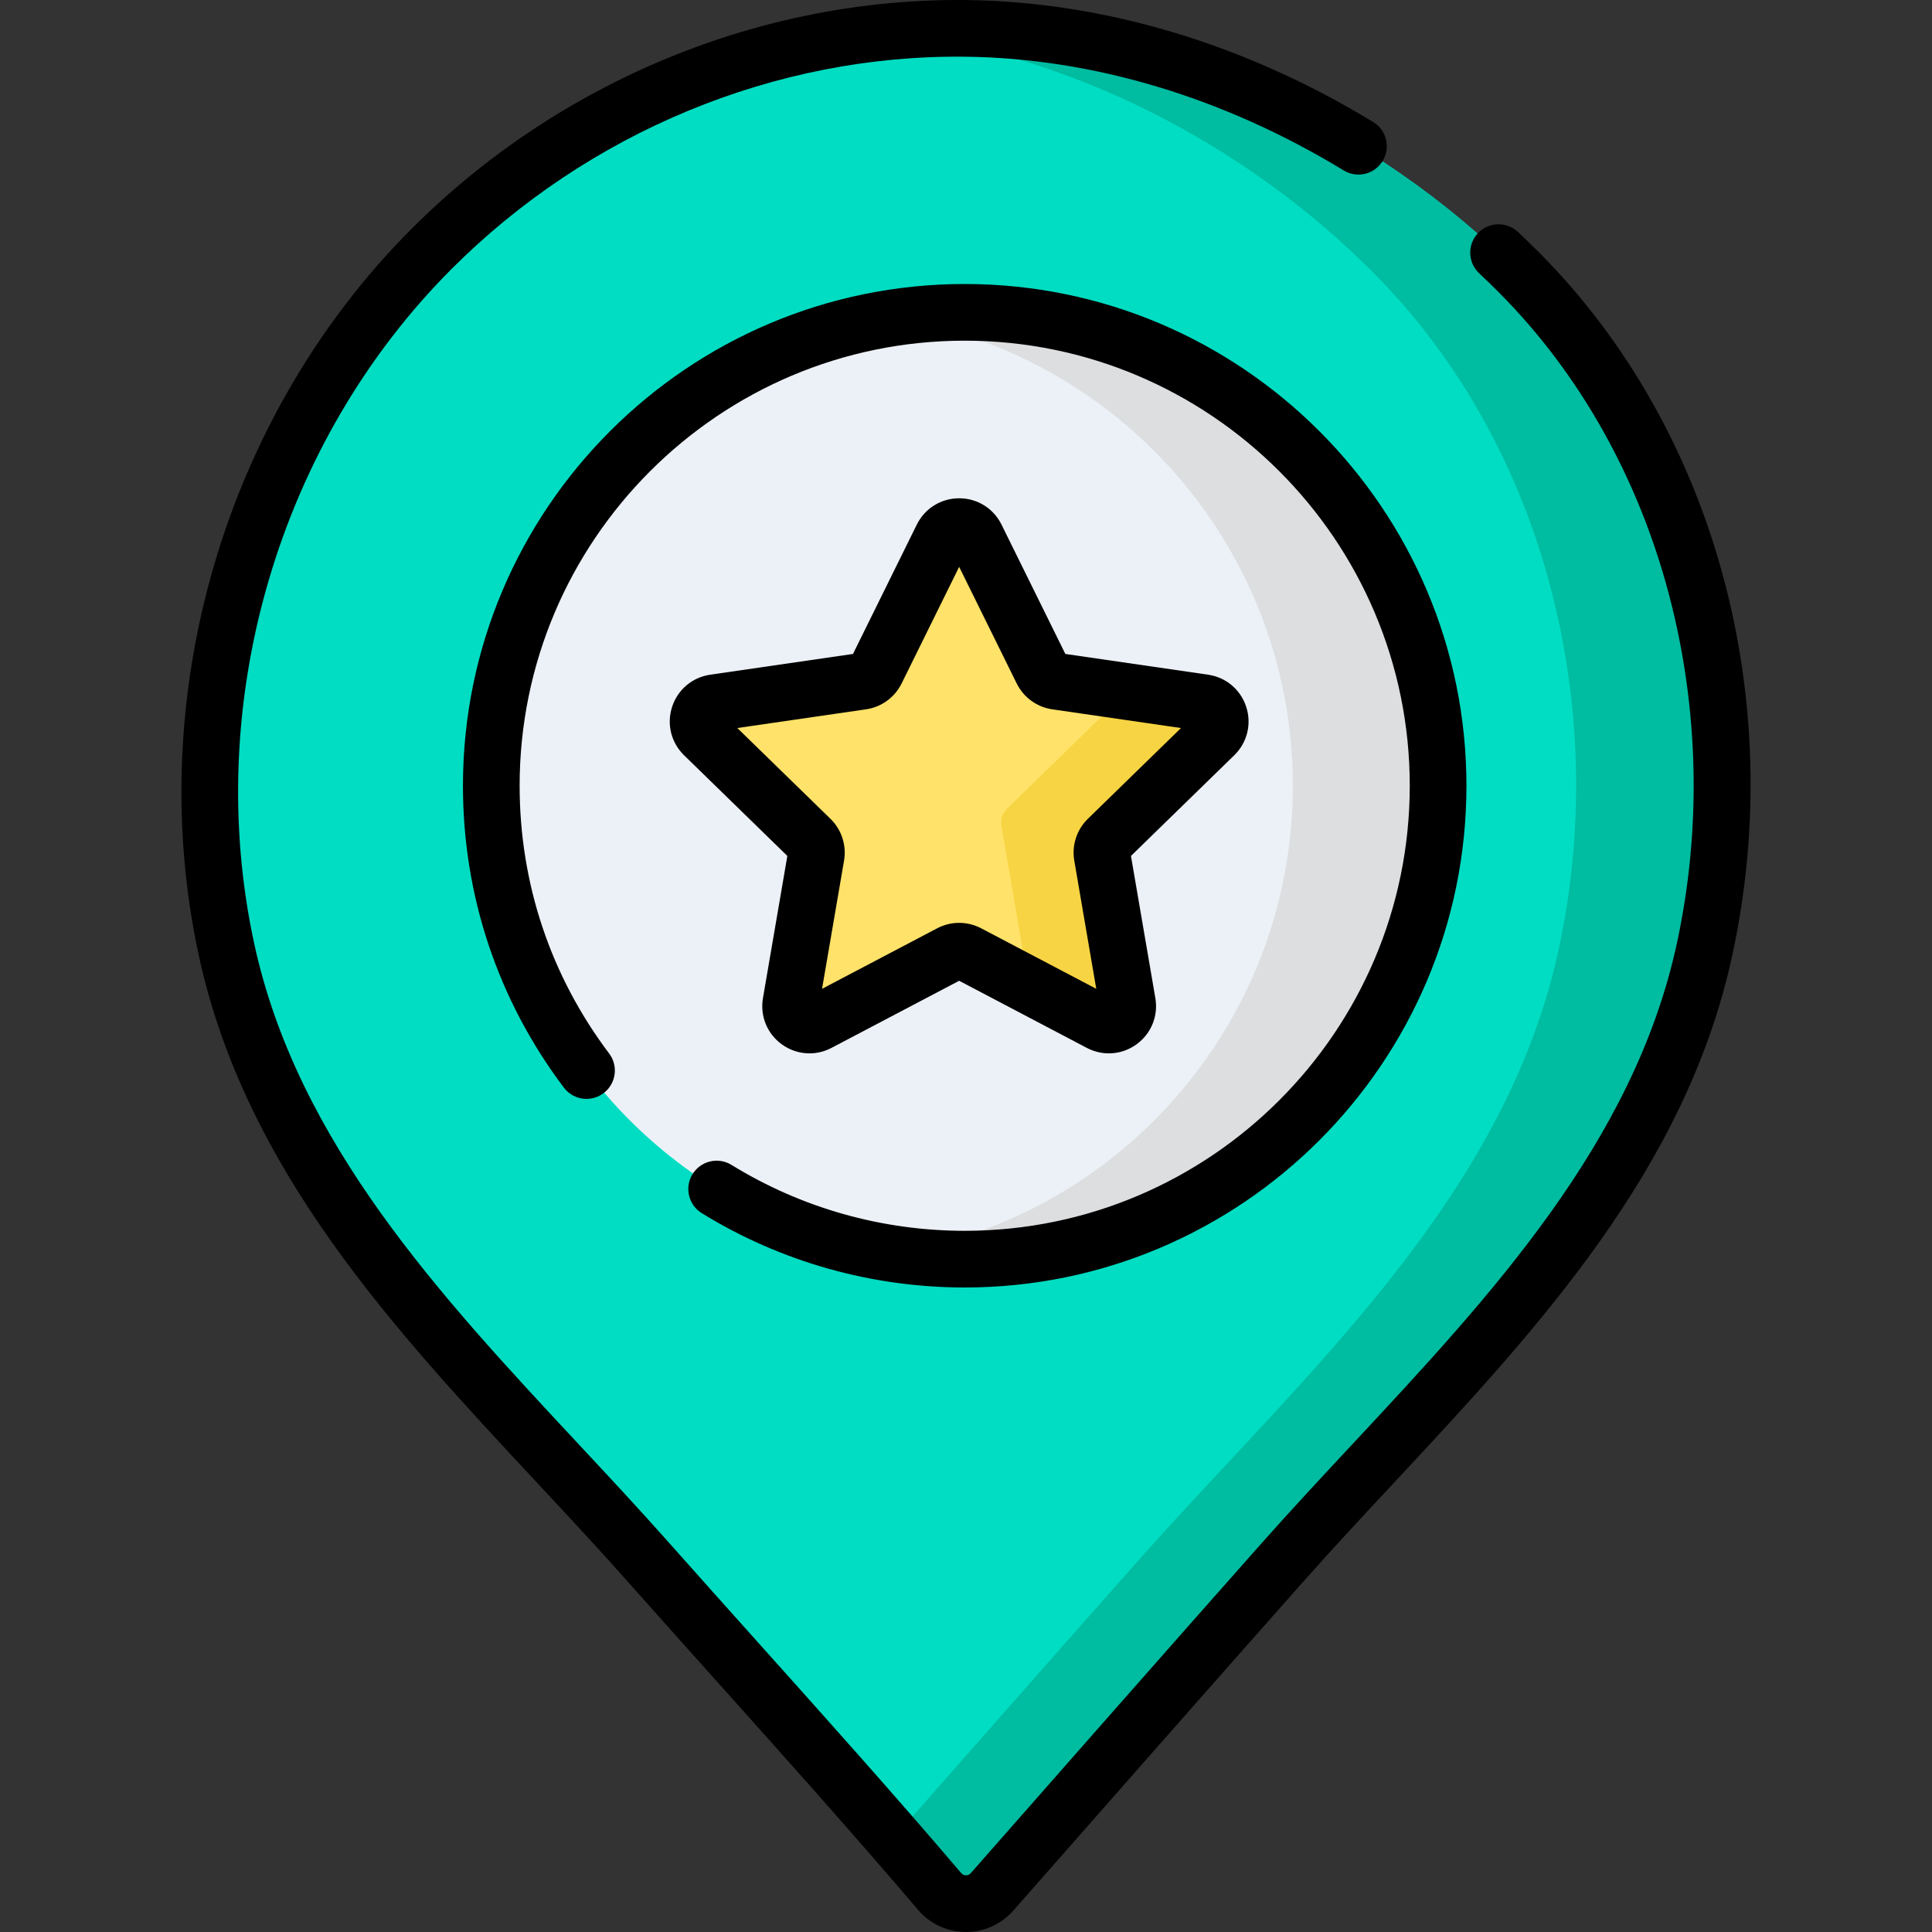
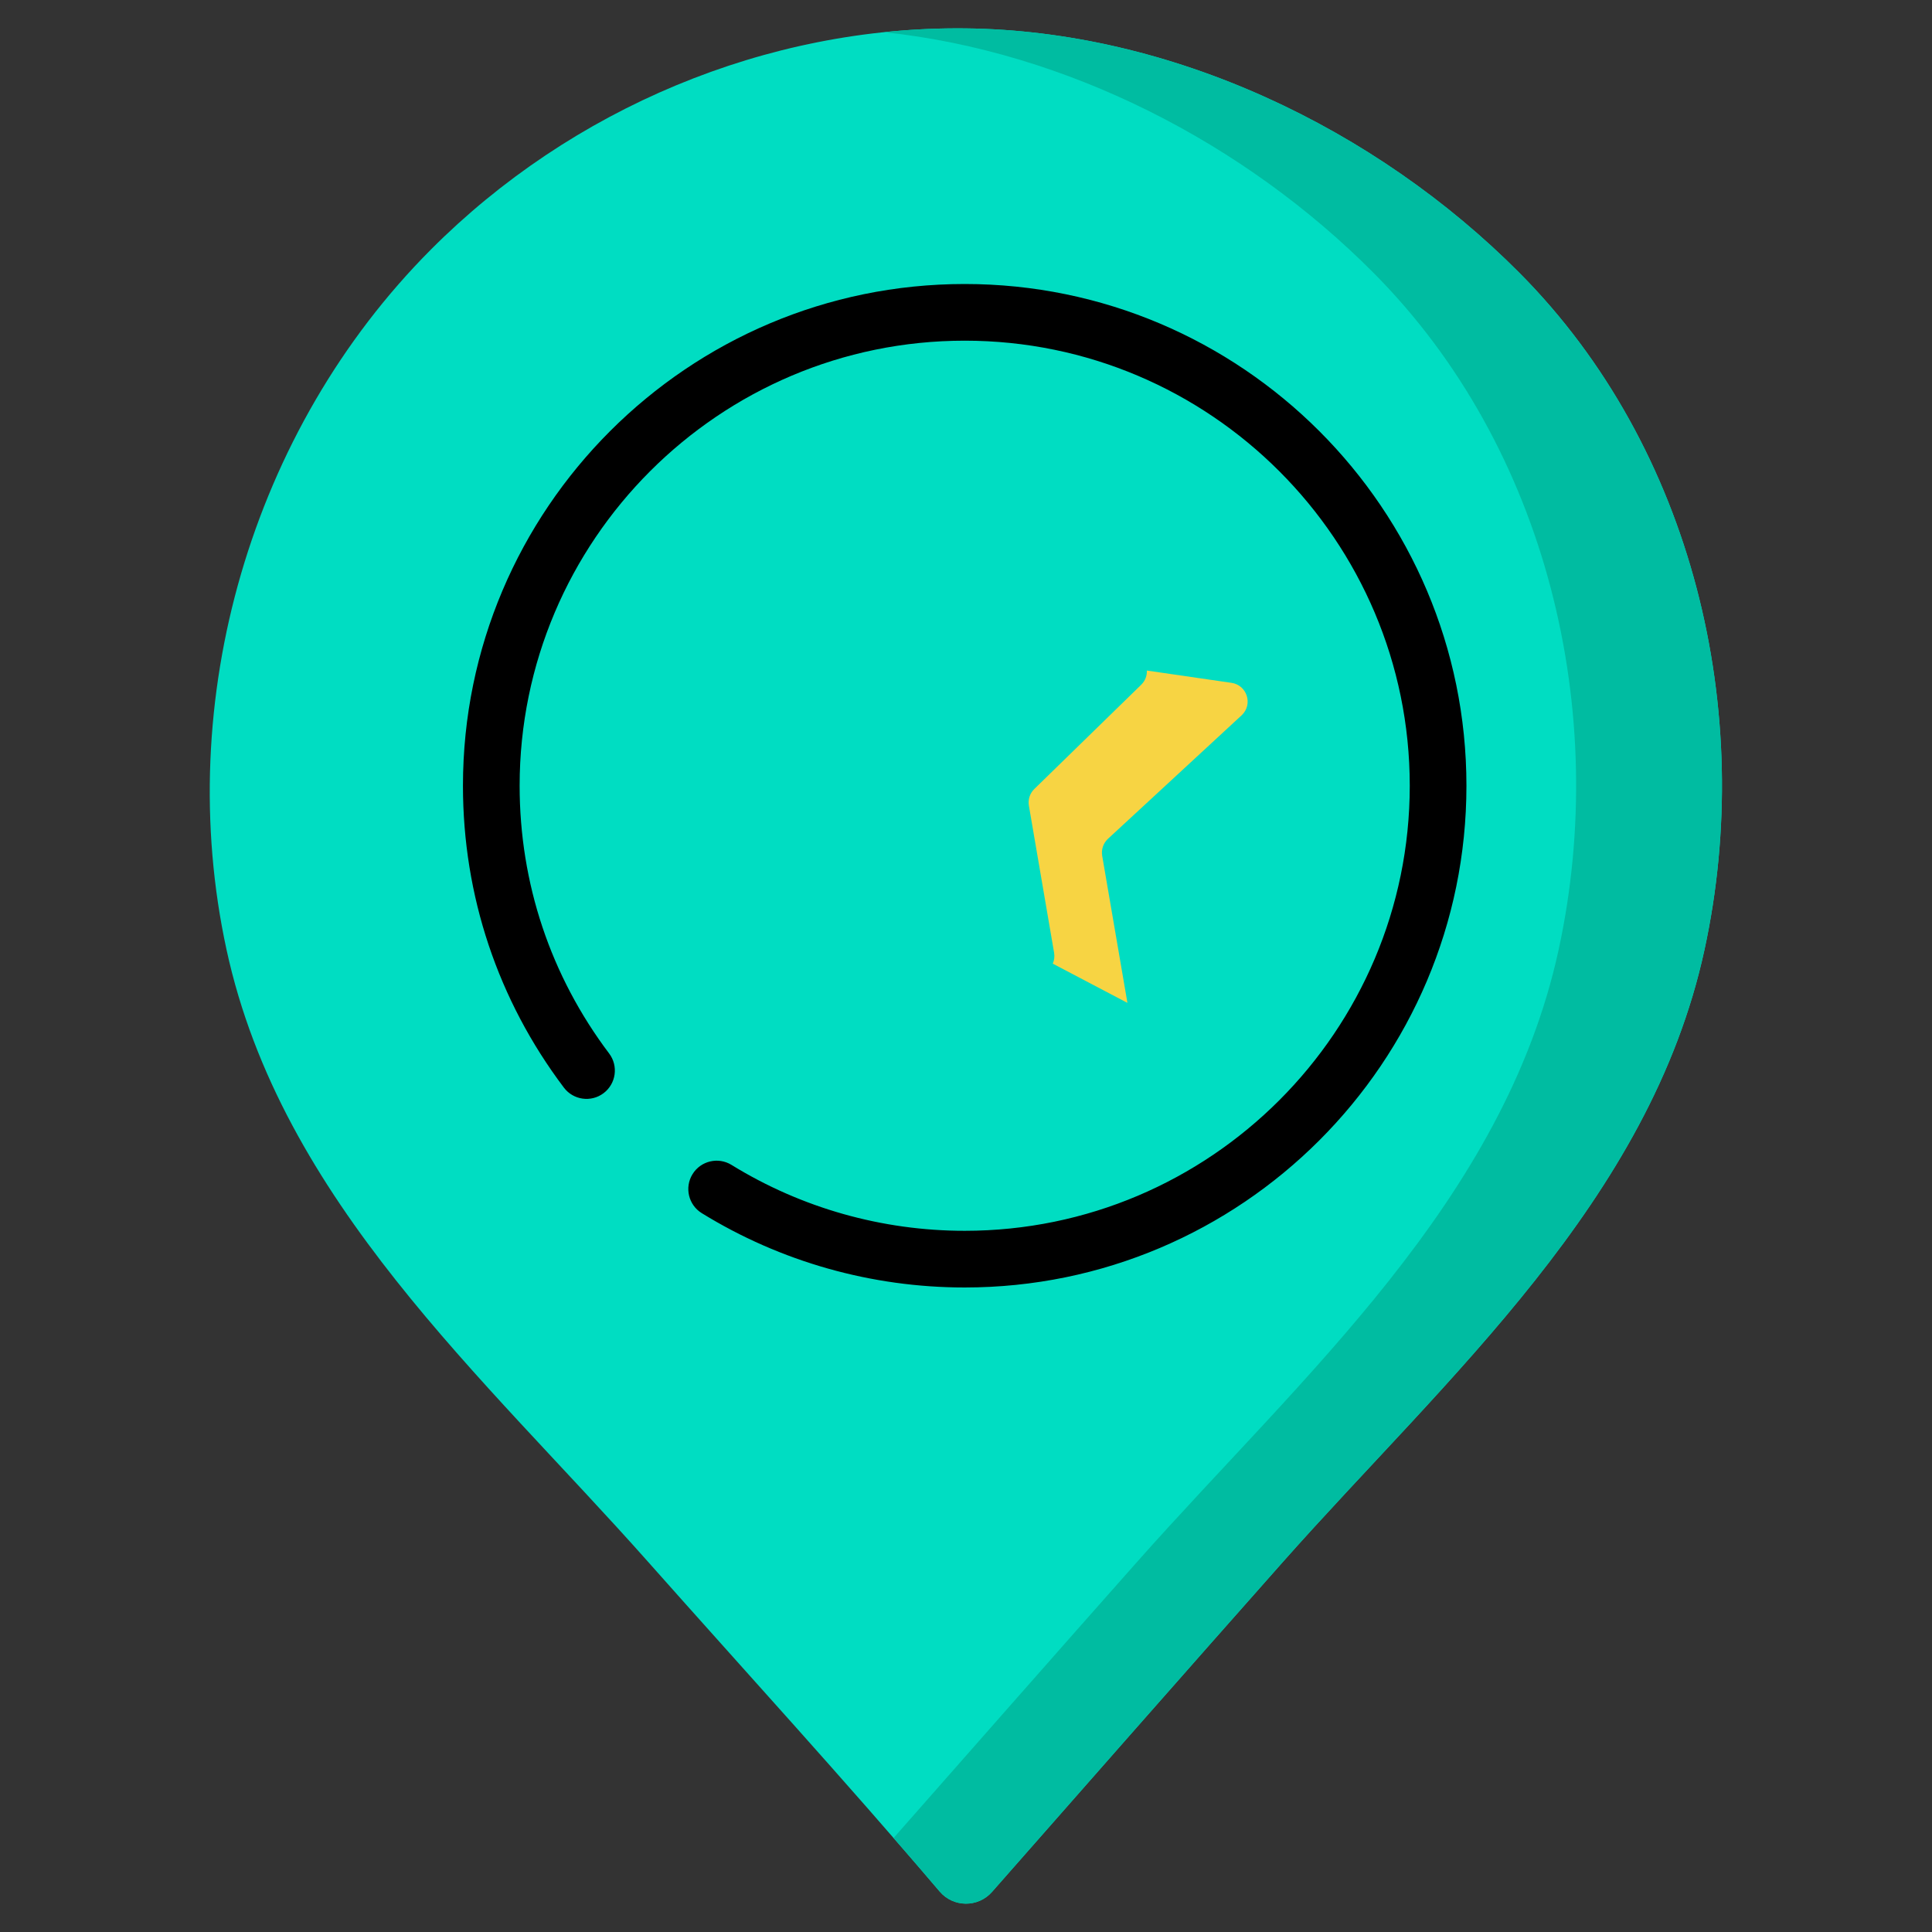
<svg xmlns="http://www.w3.org/2000/svg" version="1.1" id="Capa_1" x="0px" y="0px" viewBox="0 0 511.999 511.999" style="enable-background:new 0 0 511.999 511.999;" xml:space="preserve">
  <rect x="0" y="0" width="511.999" height="511.999" fill="#333333" stroke="none" />
  <path style="fill:#00DDC2;" d="M255.871,7.52c-52.79-0.587-104.477,21.304-141.643,58.579  c-47.678,47.817-68.517,119.59-54.191,185.596c14.45,66.573,68.137,113.092,111.705,162.204  c25.802,29.085,52.07,57.768,77.279,87.371c3.626,4.258,10.19,4.293,13.882,0.093c15.922-18.116,55.05-62.611,77.098-87.464  c43.569-49.112,97.255-95.631,111.706-162.208c13.661-62.928-2.942-133.009-49.034-179.367  C364.555,33.986,310.378,8.127,255.871,7.52z" />
  <path style="fill:#00BCA1;" d="M451.703,251.693c-14.449,66.578-68.13,113.09-111.698,162.205  c-22.049,24.853-61.181,69.352-77.102,87.466c-3.695,4.196-10.254,4.166-13.878-0.09c-4.045-4.756-8.121-9.483-12.216-14.189  c18.875-21.458,47.072-53.491,64.546-73.187c43.568-49.115,97.249-95.627,111.698-162.205  c13.668-62.934-2.934-133.007-49.035-179.368C329.892,37.989,282.87,13.667,234.275,8.53c7.159-0.751,14.369-1.091,21.598-1.011  c54.503,0.611,108.684,26.465,146.805,64.806C448.77,118.687,465.372,188.759,451.703,251.693z" />
-   <circle style="fill:#ECF1F7;" cx="255.66" cy="208.229" r="125.46" />
-   <path style="fill:#DCDEE0;" d="M381.11,208.225c0,69.292-56.164,125.456-125.457,125.456c-6.539,0-12.967-0.501-19.246-1.462  c60.15-9.262,106.211-61.251,106.211-123.995c0-62.733-46.061-114.732-106.211-123.995c6.278-0.961,12.707-1.462,19.246-1.462  C324.945,82.769,381.11,138.943,381.11,208.225z" />
-   <path style="fill:#FFE269;" d="M258.677,142.35l17.499,35.457c0.729,1.478,2.139,2.502,3.77,2.739l39.13,5.686  c4.107,0.597,5.746,5.643,2.775,8.54l-28.314,27.6c-1.18,1.15-1.718,2.807-1.44,4.432l6.684,38.972  c0.701,4.09-3.591,7.209-7.264,5.278l-34.999-18.4c-1.459-0.767-3.201-0.767-4.66,0l-34.999,18.4  c-3.673,1.931-7.966-1.188-7.264-5.278l6.684-38.972c0.279-1.624-0.26-3.281-1.44-4.432l-28.314-27.6  c-2.972-2.897-1.332-7.943,2.775-8.54l39.13-5.686c1.631-0.237,3.04-1.261,3.77-2.739l17.499-35.457  C251.534,138.629,256.841,138.629,258.677,142.35z" />
-   <path style="fill:#F7D443;" d="M293.534,222.374c-1.182,1.152-1.712,2.804-1.442,4.426l6.689,38.972  c0.701,4.095-3.595,7.21-7.27,5.277l-19.786-10.394c0.381-0.851,0.531-1.842,0.351-2.894l-6.679-38.972  c-0.28-1.622,0.26-3.274,1.442-4.426l28.307-27.607c1.102-1.071,1.572-2.443,1.512-3.775l22.42,3.254  c4.105,0.591,5.748,5.637,2.774,8.531L293.534,222.374z" />
-   <path d="M408,67.031c-1.868-1.879-3.796-3.751-5.731-5.565c-3.027-2.836-7.78-2.68-10.615,0.346  c-2.836,3.027-2.681,7.78,0.346,10.616c1.807,1.692,3.606,3.439,5.349,5.192c21.275,21.398,36.831,49.091,44.986,80.085  c7.919,30.095,8.622,62.043,2.034,92.393c-11.443,52.716-49.309,93.322-85.928,132.591c-7.987,8.565-16.246,17.422-24.057,26.226  c-21.924,24.714-61.237,69.417-77.122,87.49c-0.42,0.478-0.883,0.565-1.28,0.574c-0.345-0.003-0.84-0.105-1.243-0.578  c-17.584-20.649-35.952-41.154-53.716-60.984c-7.772-8.677-15.808-17.647-23.663-26.502c-7.812-8.806-16.071-17.662-24.058-26.228  c-36.618-39.268-74.484-79.873-85.926-132.585c-6.77-31.194-5.485-64.364,3.715-95.923c9.212-31.6,25.968-60.224,48.455-82.776  c36.279-36.385,85.934-56.982,136.242-56.373c33.872,0.376,68.558,10.798,100.308,30.136c3.543,2.159,8.163,1.037,10.32-2.507  c2.158-3.543,1.035-8.163-2.507-10.32c-34.055-20.741-71.385-31.92-107.954-32.328C201.634-0.566,148.03,21.562,108.91,60.797  c-24.26,24.331-42.324,55.168-52.239,89.178c-9.899,33.955-11.273,69.68-3.973,103.313c12.318,56.749,51.615,98.89,89.618,139.643  c7.925,8.499,16.119,17.286,23.807,25.952c7.879,8.881,15.927,17.867,23.712,26.556c17.701,19.761,36.006,40.194,53.467,60.7  c3.138,3.686,7.717,5.821,12.561,5.859c0.044,0.001,0.088,0.001,0.132,0.001c4.806,0,9.373-2.065,12.548-5.678  c15.878-18.065,55.173-62.748,77.075-87.437c7.688-8.666,15.882-17.453,23.806-25.95c38.005-40.754,77.303-82.896,89.621-139.649  C473.874,184.98,454.314,113.612,408,67.031z" />
+   <path style="fill:#F7D443;" d="M293.534,222.374c-1.182,1.152-1.712,2.804-1.442,4.426l6.689,38.972  l-19.786-10.394c0.381-0.851,0.531-1.842,0.351-2.894l-6.679-38.972  c-0.28-1.622,0.26-3.274,1.442-4.426l28.307-27.607c1.102-1.071,1.572-2.443,1.512-3.775l22.42,3.254  c4.105,0.591,5.748,5.637,2.774,8.531L293.534,222.374z" />
  <path d="M185.979,321.499c20.905,12.885,44.999,19.696,69.675,19.696c73.318,0,132.966-59.648,132.966-132.965  c0-73.318-59.648-132.966-132.966-132.966S122.688,134.912,122.688,208.23c0,29.136,9.25,56.8,26.749,79.999  c2.497,3.31,7.206,3.971,10.518,1.473c3.311-2.497,3.971-7.207,1.473-10.518c-15.518-20.572-23.72-45.108-23.72-70.954  c0-65.036,52.91-117.947,117.946-117.947S373.6,143.194,373.6,208.23s-52.91,117.945-117.946,117.945  c-21.892,0-43.26-6.038-61.795-17.463c-3.532-2.176-8.157-1.078-10.333,2.452C181.35,314.696,182.448,319.322,185.979,321.499z" />
-   <path d="M330.26,187.319c-1.483-4.565-5.355-7.829-10.104-8.518l-37.828-5.498l-16.917-34.277  c-2.124-4.304-6.425-6.977-11.224-6.977c-4.799,0-9.1,2.674-11.224,6.977l-16.917,34.277l-37.827,5.498  c-4.75,0.689-8.621,3.953-10.105,8.518c-1.483,4.565-0.269,9.481,3.167,12.831l27.372,26.682l-6.462,37.674  c-0.812,4.73,1.097,9.422,4.98,12.243c2.194,1.594,4.761,2.404,7.345,2.404c1.99,0,3.989-0.48,5.837-1.451l33.833-17.788  l33.833,17.788c4.248,2.232,9.297,1.869,13.181-0.952c3.883-2.82,5.792-7.512,4.981-12.243l-6.462-37.674l27.372-26.682  C330.53,196.799,331.743,191.883,330.26,187.319z M288.295,216.993c-2.952,2.876-4.298,7.018-3.601,11.08l5.827,33.972l-30.51-16.04  c-3.647-1.917-8.001-1.917-11.649,0l-30.509,16.04l5.827-33.971c0.697-4.062-0.649-8.203-3.6-11.08l-24.683-24.059l34.109-4.957  c4.08-0.592,7.604-3.153,9.426-6.847l15.254-30.909l15.254,30.908c1.824,3.696,5.347,6.256,9.425,6.848l34.111,4.957  L288.295,216.993z" />
  <g>
</g>
  <g>
</g>
  <g>
</g>
  <g>
</g>
  <g>
</g>
  <g>
</g>
  <g>
</g>
  <g>
</g>
  <g>
</g>
  <g>
</g>
  <g>
</g>
  <g>
</g>
  <g>
</g>
  <g>
</g>
  <g>
</g>
</svg>